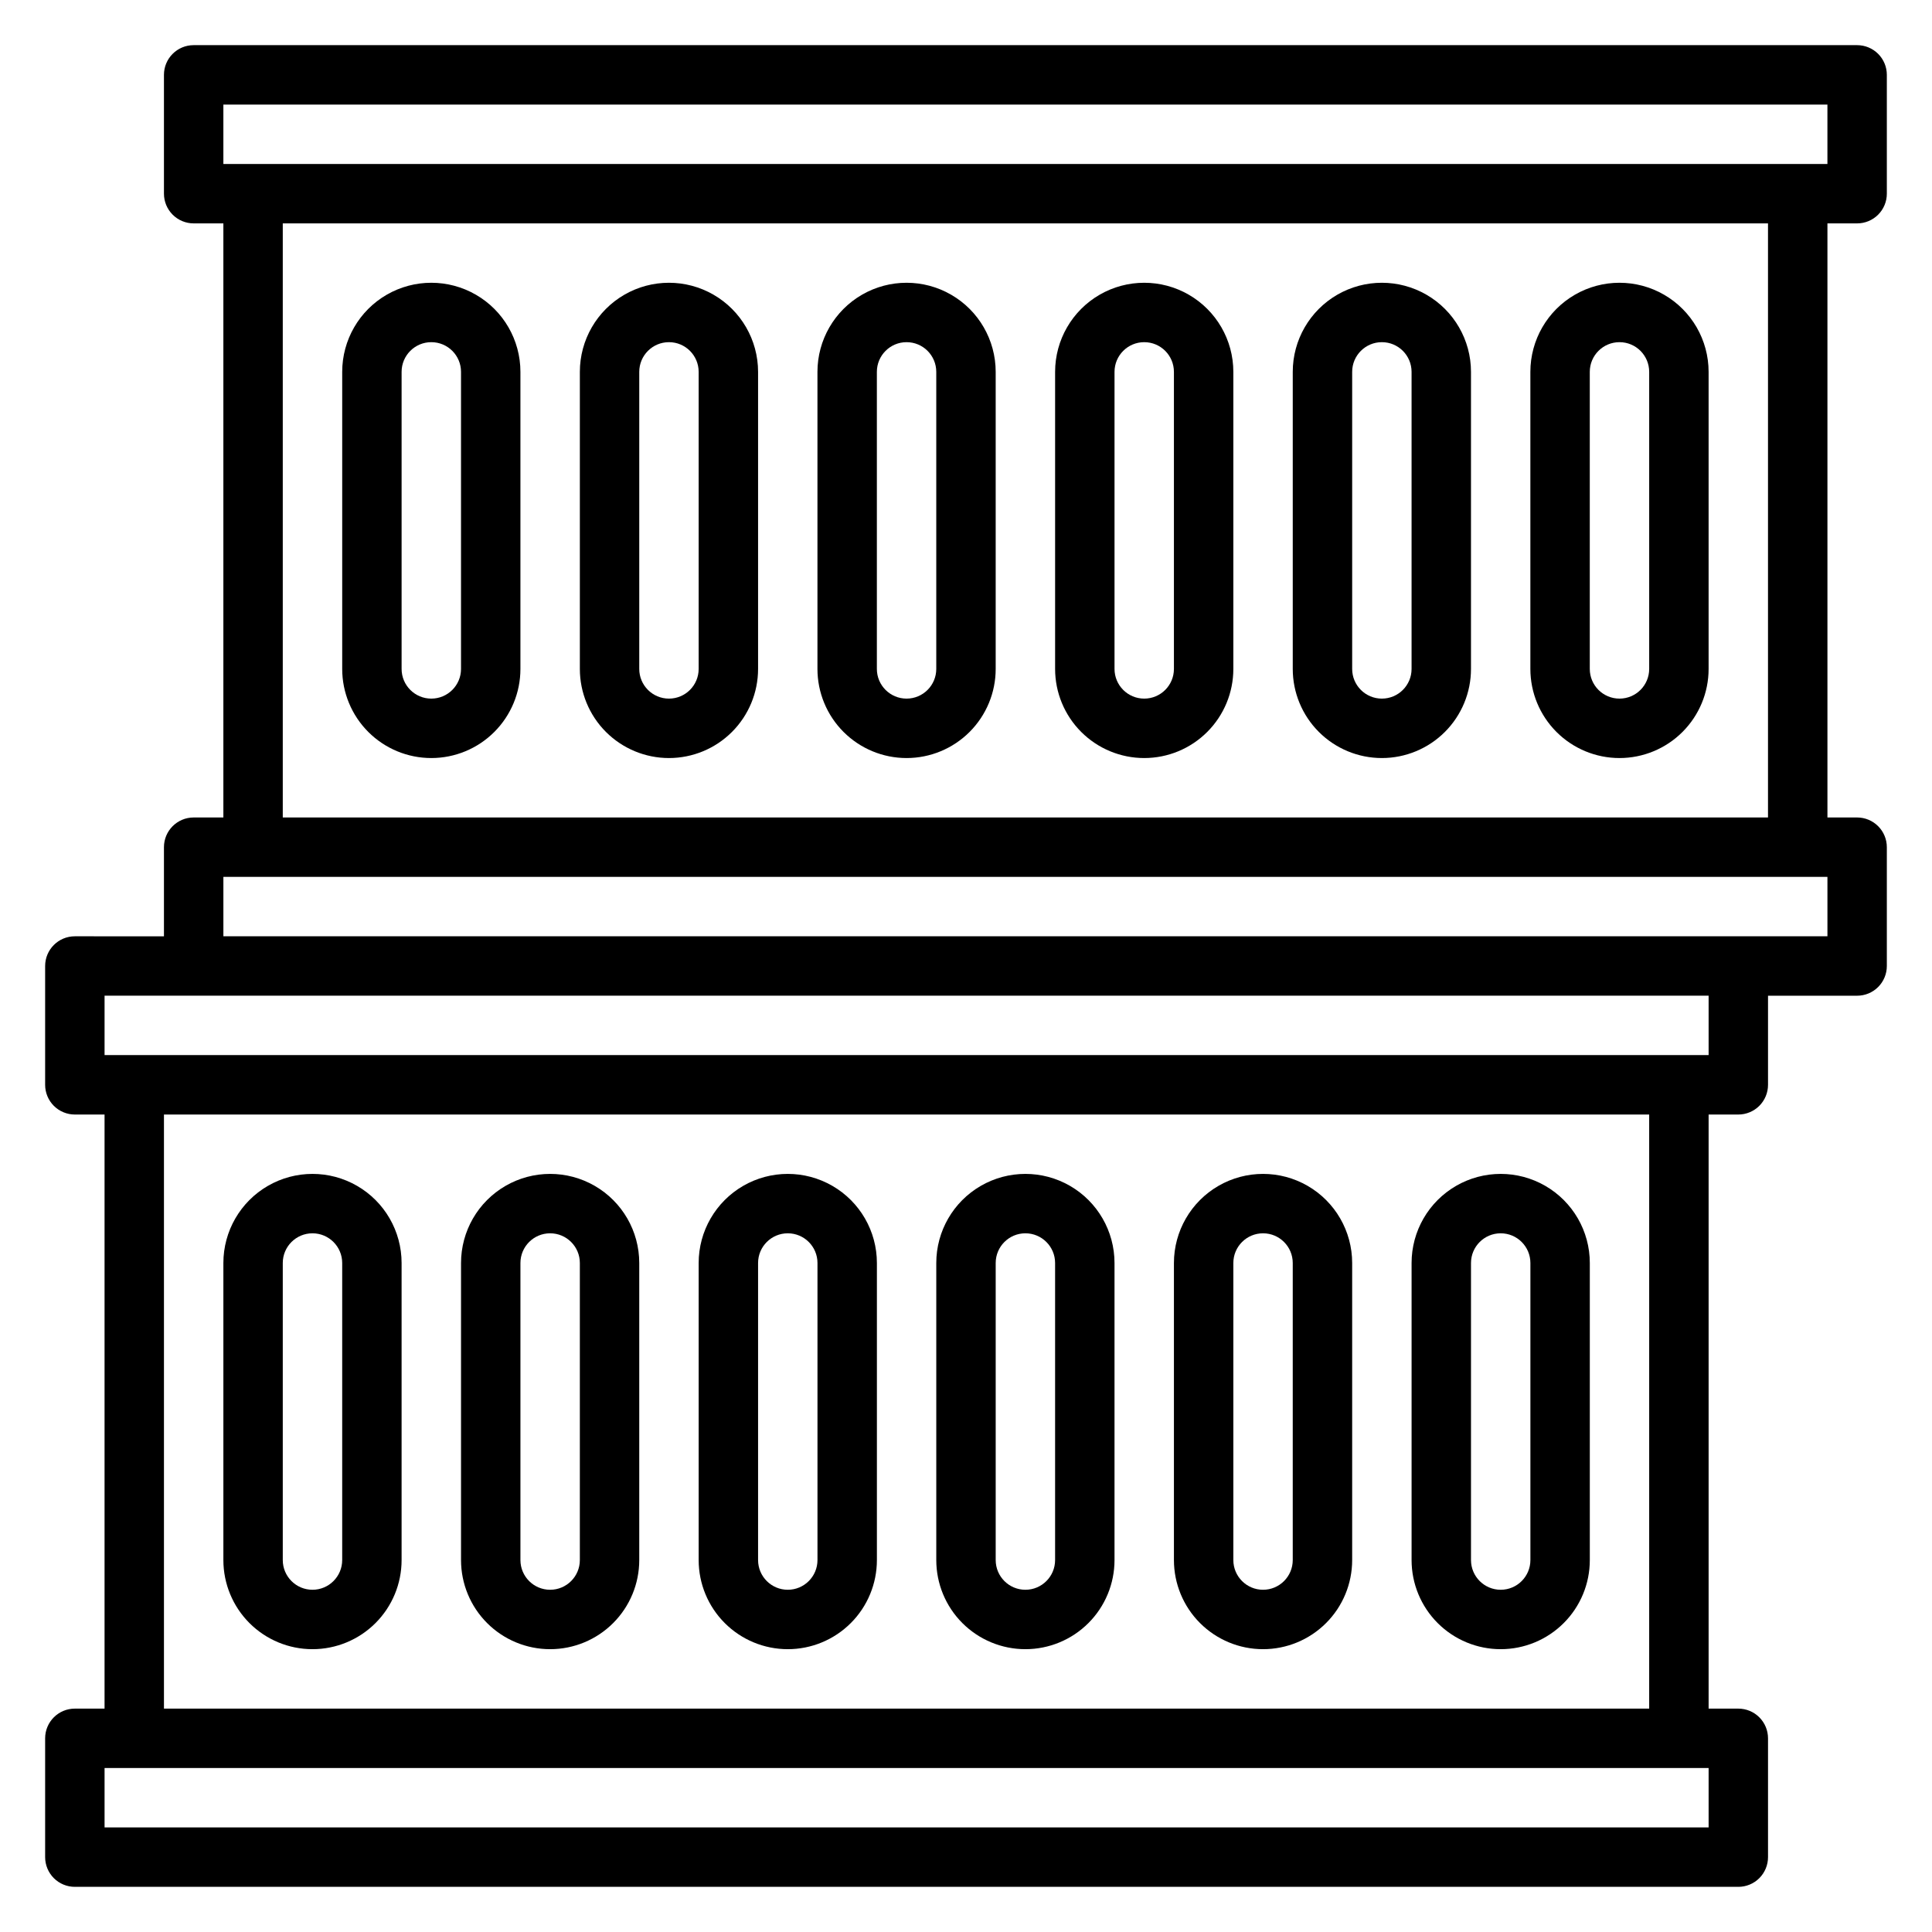
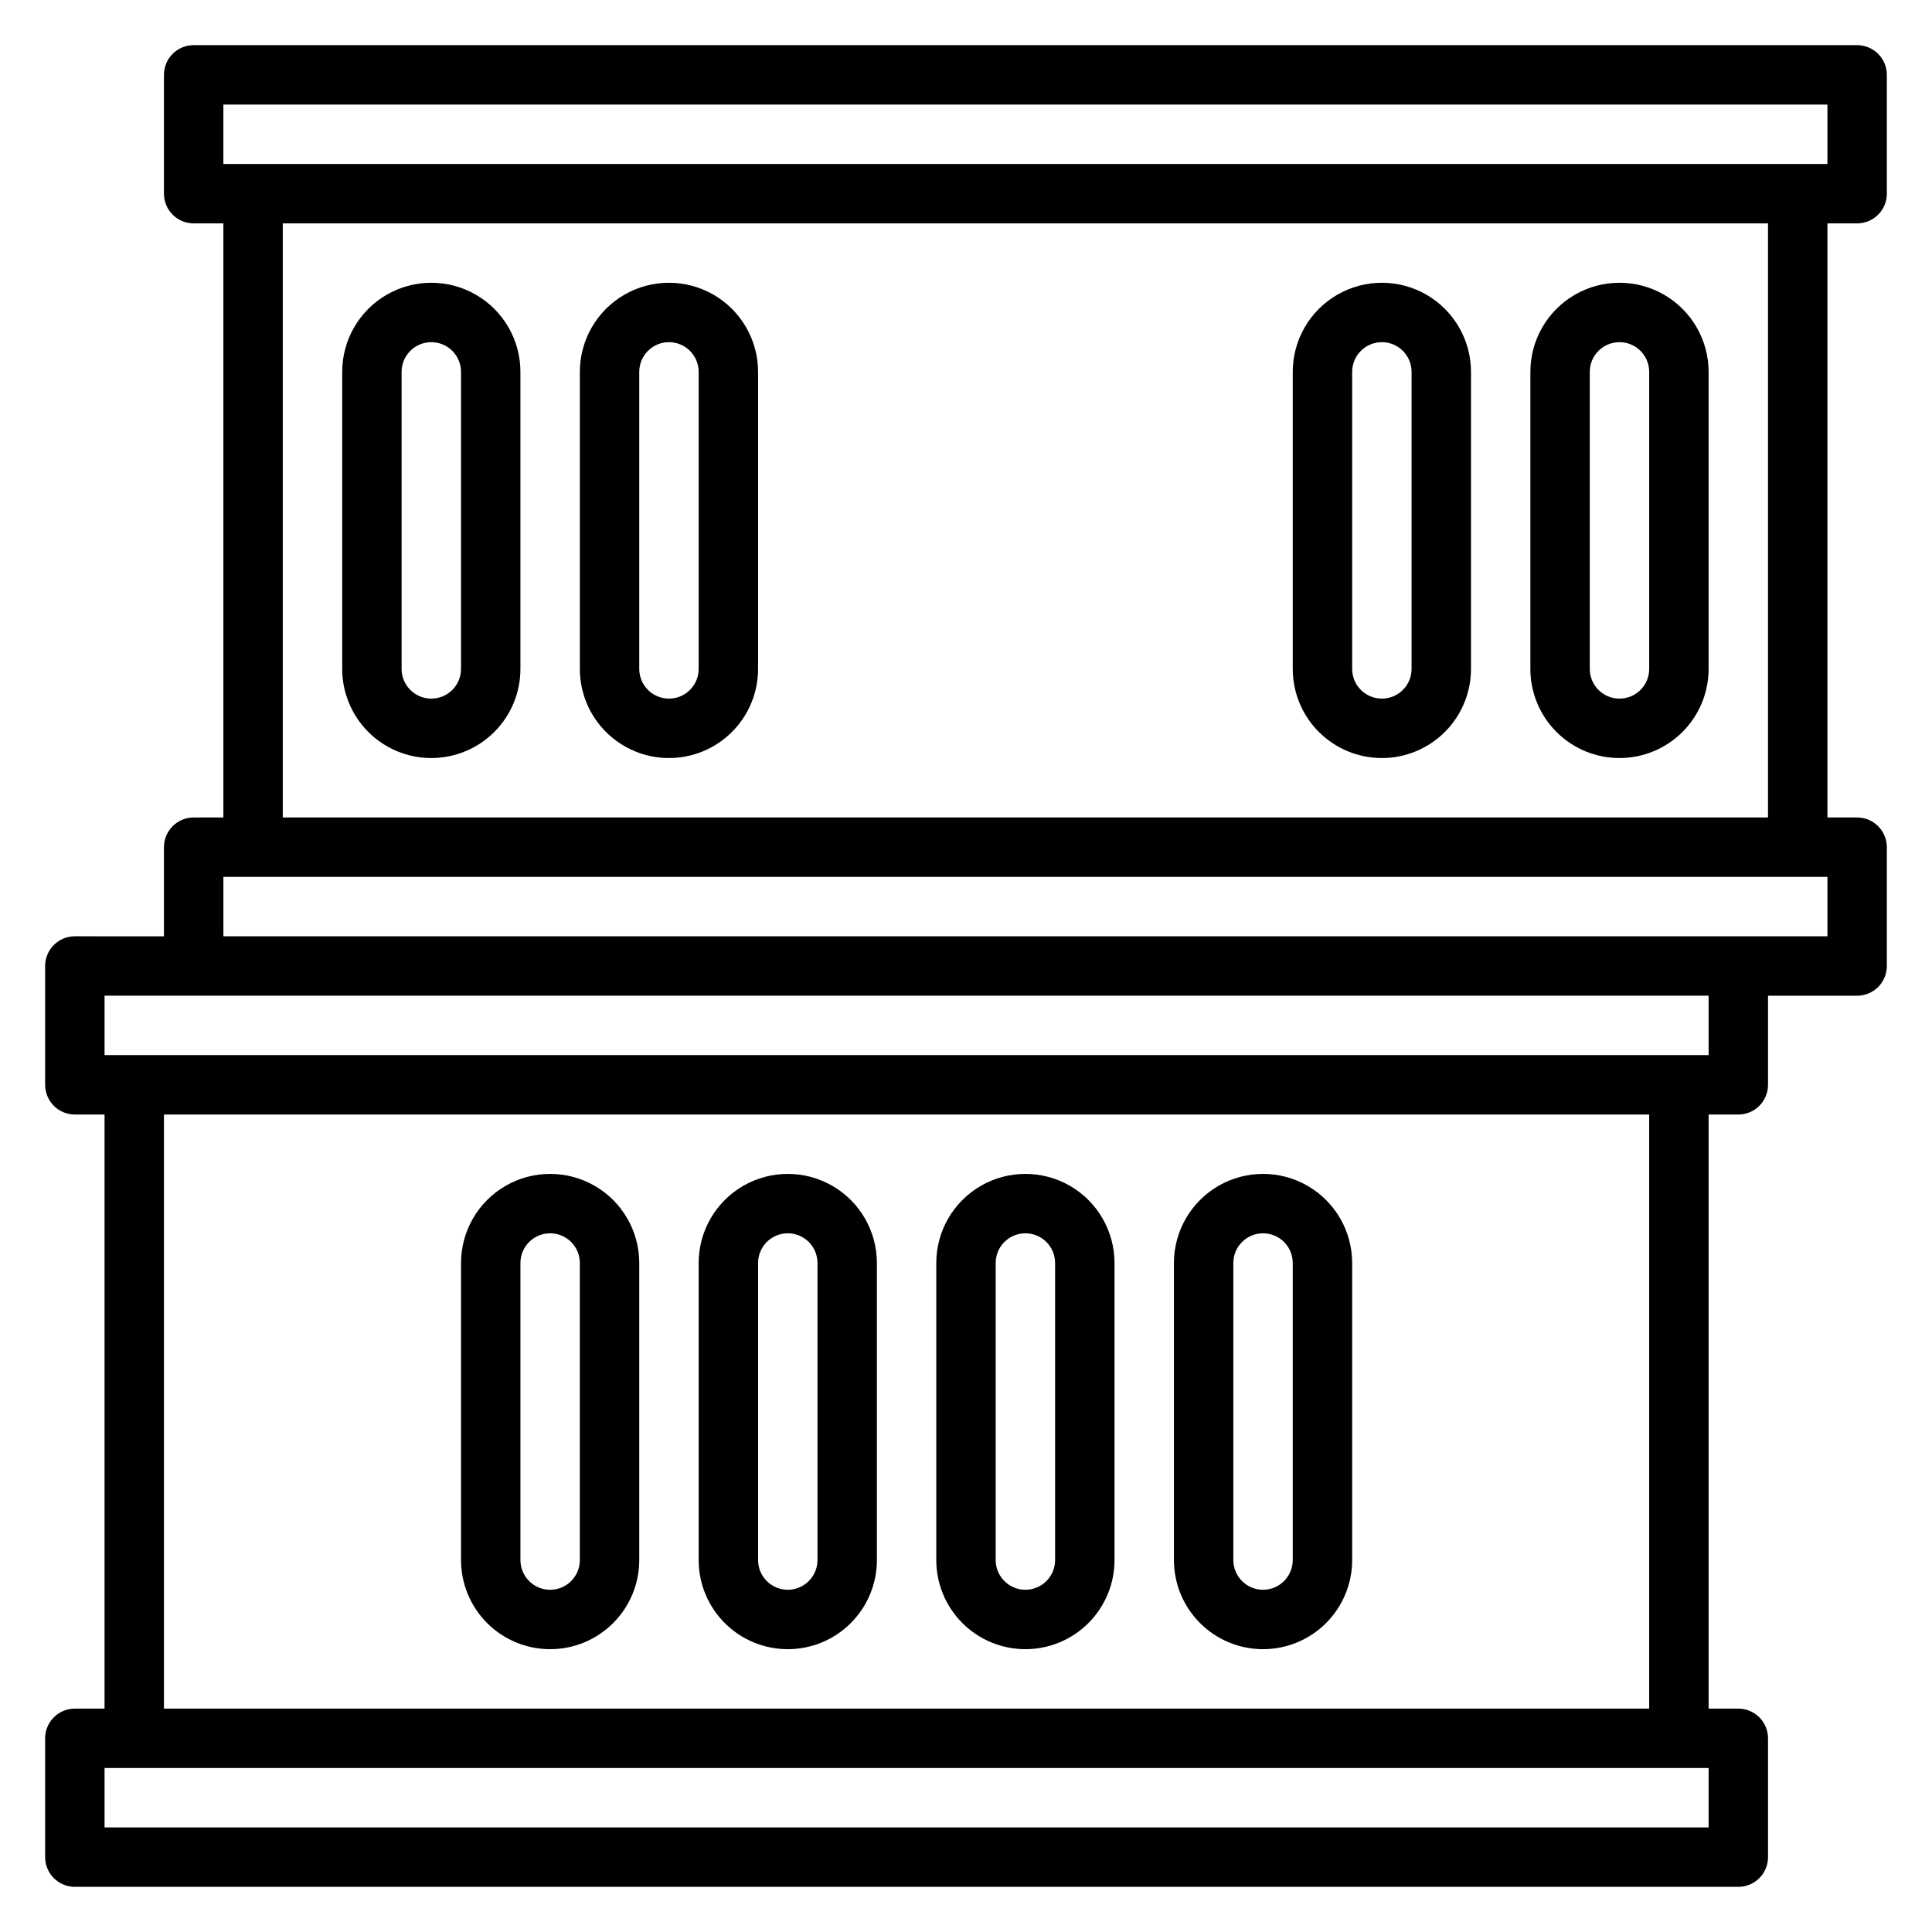
<svg xmlns="http://www.w3.org/2000/svg" fill="#000000" width="800px" height="800px" version="1.1" viewBox="144 144 512 512">
  <g>
    <path d="m636.16 203.2c2.086 0 4.09-0.832 5.566-2.309 1.477-1.477 2.305-3.477 2.305-5.566v-31.488c0-2.086-0.828-4.09-2.305-5.566-1.477-1.473-3.481-2.305-5.566-2.305h-440.84c-4.348 0-7.871 3.523-7.871 7.871v31.488c0 2.09 0.832 4.09 2.305 5.566 1.477 1.477 3.481 2.309 5.566 2.309h7.875v157.44h-7.875c-4.348 0-7.871 3.527-7.871 7.875v23.617l-23.617-0.004c-4.348 0-7.871 3.527-7.871 7.875v31.488c0 2.086 0.832 4.09 2.305 5.566 1.477 1.473 3.481 2.305 5.566 2.305h7.875v157.44h-7.875c-4.348 0-7.871 3.523-7.871 7.871v31.488c0 2.086 0.832 4.09 2.305 5.566 1.477 1.477 3.481 2.305 5.566 2.305h440.84c2.086 0 4.09-0.828 5.566-2.305 1.477-1.477 2.305-3.481 2.305-5.566v-31.488c0-2.09-0.828-4.09-2.305-5.566-1.477-1.477-3.481-2.305-5.566-2.305h-7.871v-157.44h7.871c2.086 0 4.09-0.832 5.566-2.305 1.477-1.477 2.305-3.481 2.305-5.566v-23.617h23.617c2.086 0 4.09-0.828 5.566-2.305 1.477-1.477 2.305-3.481 2.305-5.566v-31.488c0-2.09-0.828-4.09-2.305-5.566-1.477-1.477-3.481-2.309-5.566-2.309h-7.871v-157.44zm-39.359 425.09h-425.09v-15.746h425.09zm-409.35-31.488v-157.44h393.6v157.44zm409.35-173.19h-425.09v-15.742h425.09zm31.488-31.488h-425.09v-15.742h425.09zm-409.35-31.488v-157.44h393.6v157.44zm-15.742-173.18v-15.742h425.09v15.742z" />
    <path d="m258.3 344.89c6.266 0 12.273-2.488 16.699-6.918 4.43-4.43 6.918-10.434 6.918-16.699v-78.719c0-8.438-4.5-16.234-11.809-20.453-7.305-4.219-16.309-4.219-23.617 0-7.305 4.219-11.805 12.016-11.805 20.453v78.719c0 6.266 2.488 12.27 6.914 16.699 4.43 4.43 10.438 6.918 16.699 6.918zm-7.871-102.34c0-4.348 3.523-7.871 7.871-7.871 4.348 0 7.875 3.523 7.875 7.871v78.719c0 4.348-3.527 7.871-7.875 7.871-4.348 0-7.871-3.523-7.871-7.871z" />
    <path d="m321.28 344.89c6.266 0 12.27-2.488 16.699-6.918 4.43-4.43 6.918-10.434 6.918-16.699v-78.719c0-8.438-4.5-16.234-11.809-20.453-7.305-4.219-16.309-4.219-23.617 0-7.305 4.219-11.805 12.016-11.805 20.453v78.719c0 6.266 2.484 12.27 6.914 16.699 4.43 4.43 10.438 6.918 16.699 6.918zm-7.871-102.34c0-4.348 3.523-7.871 7.871-7.871s7.871 3.523 7.871 7.871v78.719c0 4.348-3.523 7.871-7.871 7.871s-7.871-3.523-7.871-7.871z" />
-     <path d="m384.25 344.89c6.266 0 12.27-2.488 16.699-6.918 4.43-4.43 6.918-10.434 6.918-16.699v-78.719c0-8.438-4.5-16.234-11.809-20.453s-16.309-4.219-23.617 0c-7.305 4.219-11.809 12.016-11.809 20.453v78.719c0 6.266 2.488 12.27 6.918 16.699 4.43 4.43 10.438 6.918 16.699 6.918zm-7.871-102.34c0-4.348 3.523-7.871 7.871-7.871s7.871 3.523 7.871 7.871v78.719c0 4.348-3.523 7.871-7.871 7.871s-7.871-3.523-7.871-7.871z" />
-     <path d="m447.23 344.89c6.262 0 12.27-2.488 16.699-6.918 4.43-4.43 6.918-10.434 6.918-16.699v-78.719c0-8.438-4.504-16.234-11.809-20.453-7.309-4.219-16.309-4.219-23.617 0-7.305 4.219-11.809 12.016-11.809 20.453v78.719c0 6.266 2.488 12.27 6.918 16.699 4.43 4.43 10.438 6.918 16.699 6.918zm-7.871-102.34c0-4.348 3.523-7.871 7.871-7.871 4.348 0 7.871 3.523 7.871 7.871v78.719c0 4.348-3.523 7.871-7.871 7.871-4.348 0-7.871-3.523-7.871-7.871z" />
    <path d="m510.21 344.89c6.262 0 12.27-2.488 16.699-6.918 4.43-4.43 6.918-10.434 6.918-16.699v-78.719c0-8.438-4.504-16.234-11.809-20.453-7.309-4.219-16.309-4.219-23.617 0-7.305 4.219-11.809 12.016-11.809 20.453v78.719c0 6.266 2.488 12.27 6.918 16.699 4.43 4.43 10.438 6.918 16.699 6.918zm-7.871-102.34c0-4.348 3.523-7.871 7.871-7.871 4.348 0 7.871 3.523 7.871 7.871v78.719c0 4.348-3.523 7.871-7.871 7.871-4.348 0-7.871-3.523-7.871-7.871z" />
-     <path d="m573.18 344.89c6.262 0 12.27-2.488 16.699-6.918 4.43-4.43 6.918-10.434 6.918-16.699v-78.719c0-8.438-4.504-16.234-11.809-20.453-7.309-4.219-16.309-4.219-23.617 0s-11.809 12.016-11.809 20.453v78.719c0 6.266 2.488 12.27 6.918 16.699 4.43 4.43 10.434 6.918 16.699 6.918zm-7.871-102.34c0-4.348 3.523-7.871 7.871-7.871s7.871 3.523 7.871 7.871v78.719c0 4.348-3.523 7.871-7.871 7.871s-7.871-3.523-7.871-7.871z" />
-     <path d="m226.81 581.05c6.266 0 12.273-2.488 16.699-6.918 4.43-4.426 6.918-10.434 6.918-16.699v-78.719c0-8.438-4.5-16.234-11.809-20.453-7.305-4.219-16.309-4.219-23.613 0-7.309 4.219-11.809 12.016-11.809 20.453v78.719c0 6.266 2.488 12.273 6.914 16.699 4.43 4.43 10.438 6.918 16.699 6.918zm-7.871-102.34c0-4.348 3.523-7.871 7.871-7.871s7.875 3.523 7.875 7.871v78.719c0 4.348-3.527 7.875-7.875 7.875s-7.871-3.527-7.871-7.875z" />
+     <path d="m573.18 344.89c6.262 0 12.27-2.488 16.699-6.918 4.43-4.43 6.918-10.434 6.918-16.699v-78.719c0-8.438-4.504-16.234-11.809-20.453-7.309-4.219-16.309-4.219-23.617 0s-11.809 12.016-11.809 20.453v78.719c0 6.266 2.488 12.27 6.918 16.699 4.43 4.43 10.434 6.918 16.699 6.918m-7.871-102.34c0-4.348 3.523-7.871 7.871-7.871s7.871 3.523 7.871 7.871v78.719c0 4.348-3.523 7.871-7.871 7.871s-7.871-3.523-7.871-7.871z" />
    <path d="m289.79 581.05c6.266 0 12.27-2.488 16.699-6.918 4.43-4.426 6.918-10.434 6.918-16.699v-78.719c0-8.438-4.5-16.234-11.809-20.453-7.305-4.219-16.309-4.219-23.617 0-7.305 4.219-11.805 12.016-11.805 20.453v78.719c0 6.266 2.488 12.273 6.914 16.699 4.43 4.43 10.438 6.918 16.699 6.918zm-7.871-102.34c0-4.348 3.523-7.871 7.871-7.871 4.348 0 7.875 3.523 7.875 7.871v78.719c0 4.348-3.527 7.875-7.875 7.875-4.348 0-7.871-3.527-7.871-7.875z" />
    <path d="m352.77 581.05c6.266 0 12.27-2.488 16.699-6.918 4.43-4.426 6.918-10.434 6.918-16.699v-78.719c0-8.438-4.5-16.234-11.809-20.453-7.309-4.219-16.309-4.219-23.617 0-7.305 4.219-11.809 12.016-11.809 20.453v78.719c0 6.266 2.488 12.273 6.918 16.699 4.43 4.43 10.438 6.918 16.699 6.918zm-7.871-102.34c0-4.348 3.523-7.871 7.871-7.871s7.871 3.523 7.871 7.871v78.719c0 4.348-3.523 7.875-7.871 7.875s-7.871-3.527-7.871-7.875z" />
    <path d="m415.74 581.05c6.266 0 12.27-2.488 16.699-6.918 4.43-4.426 6.918-10.434 6.918-16.699v-78.719c0-8.438-4.5-16.234-11.809-20.453-7.309-4.219-16.309-4.219-23.617 0-7.305 4.219-11.809 12.016-11.809 20.453v78.719c0 6.266 2.488 12.273 6.918 16.699 4.43 4.43 10.438 6.918 16.699 6.918zm-7.871-102.34c0-4.348 3.523-7.871 7.871-7.871 4.348 0 7.871 3.523 7.871 7.871v78.719c0 4.348-3.523 7.875-7.871 7.875-4.348 0-7.871-3.527-7.871-7.875z" />
    <path d="m478.72 581.05c6.262 0 12.27-2.488 16.699-6.918 4.43-4.426 6.918-10.434 6.918-16.699v-78.719c0-8.438-4.504-16.234-11.809-20.453-7.309-4.219-16.309-4.219-23.617 0-7.305 4.219-11.809 12.016-11.809 20.453v78.719c0 6.266 2.488 12.273 6.918 16.699 4.43 4.43 10.438 6.918 16.699 6.918zm-7.871-102.34c0-4.348 3.523-7.871 7.871-7.871s7.871 3.523 7.871 7.871v78.719c0 4.348-3.523 7.875-7.871 7.875s-7.871-3.527-7.871-7.875z" />
-     <path d="m541.7 581.05c6.262 0 12.27-2.488 16.699-6.918 4.43-4.426 6.918-10.434 6.918-16.699v-78.719c0-8.438-4.504-16.234-11.809-20.453-7.309-4.219-16.309-4.219-23.617 0-7.309 4.219-11.809 12.016-11.809 20.453v78.719c0 6.266 2.488 12.273 6.918 16.699 4.43 4.43 10.434 6.918 16.699 6.918zm-7.871-102.34c0-4.348 3.523-7.871 7.871-7.871 4.348 0 7.871 3.523 7.871 7.871v78.719c0 4.348-3.523 7.875-7.871 7.875-4.348 0-7.871-3.527-7.871-7.875z" />
  </g>
</svg>